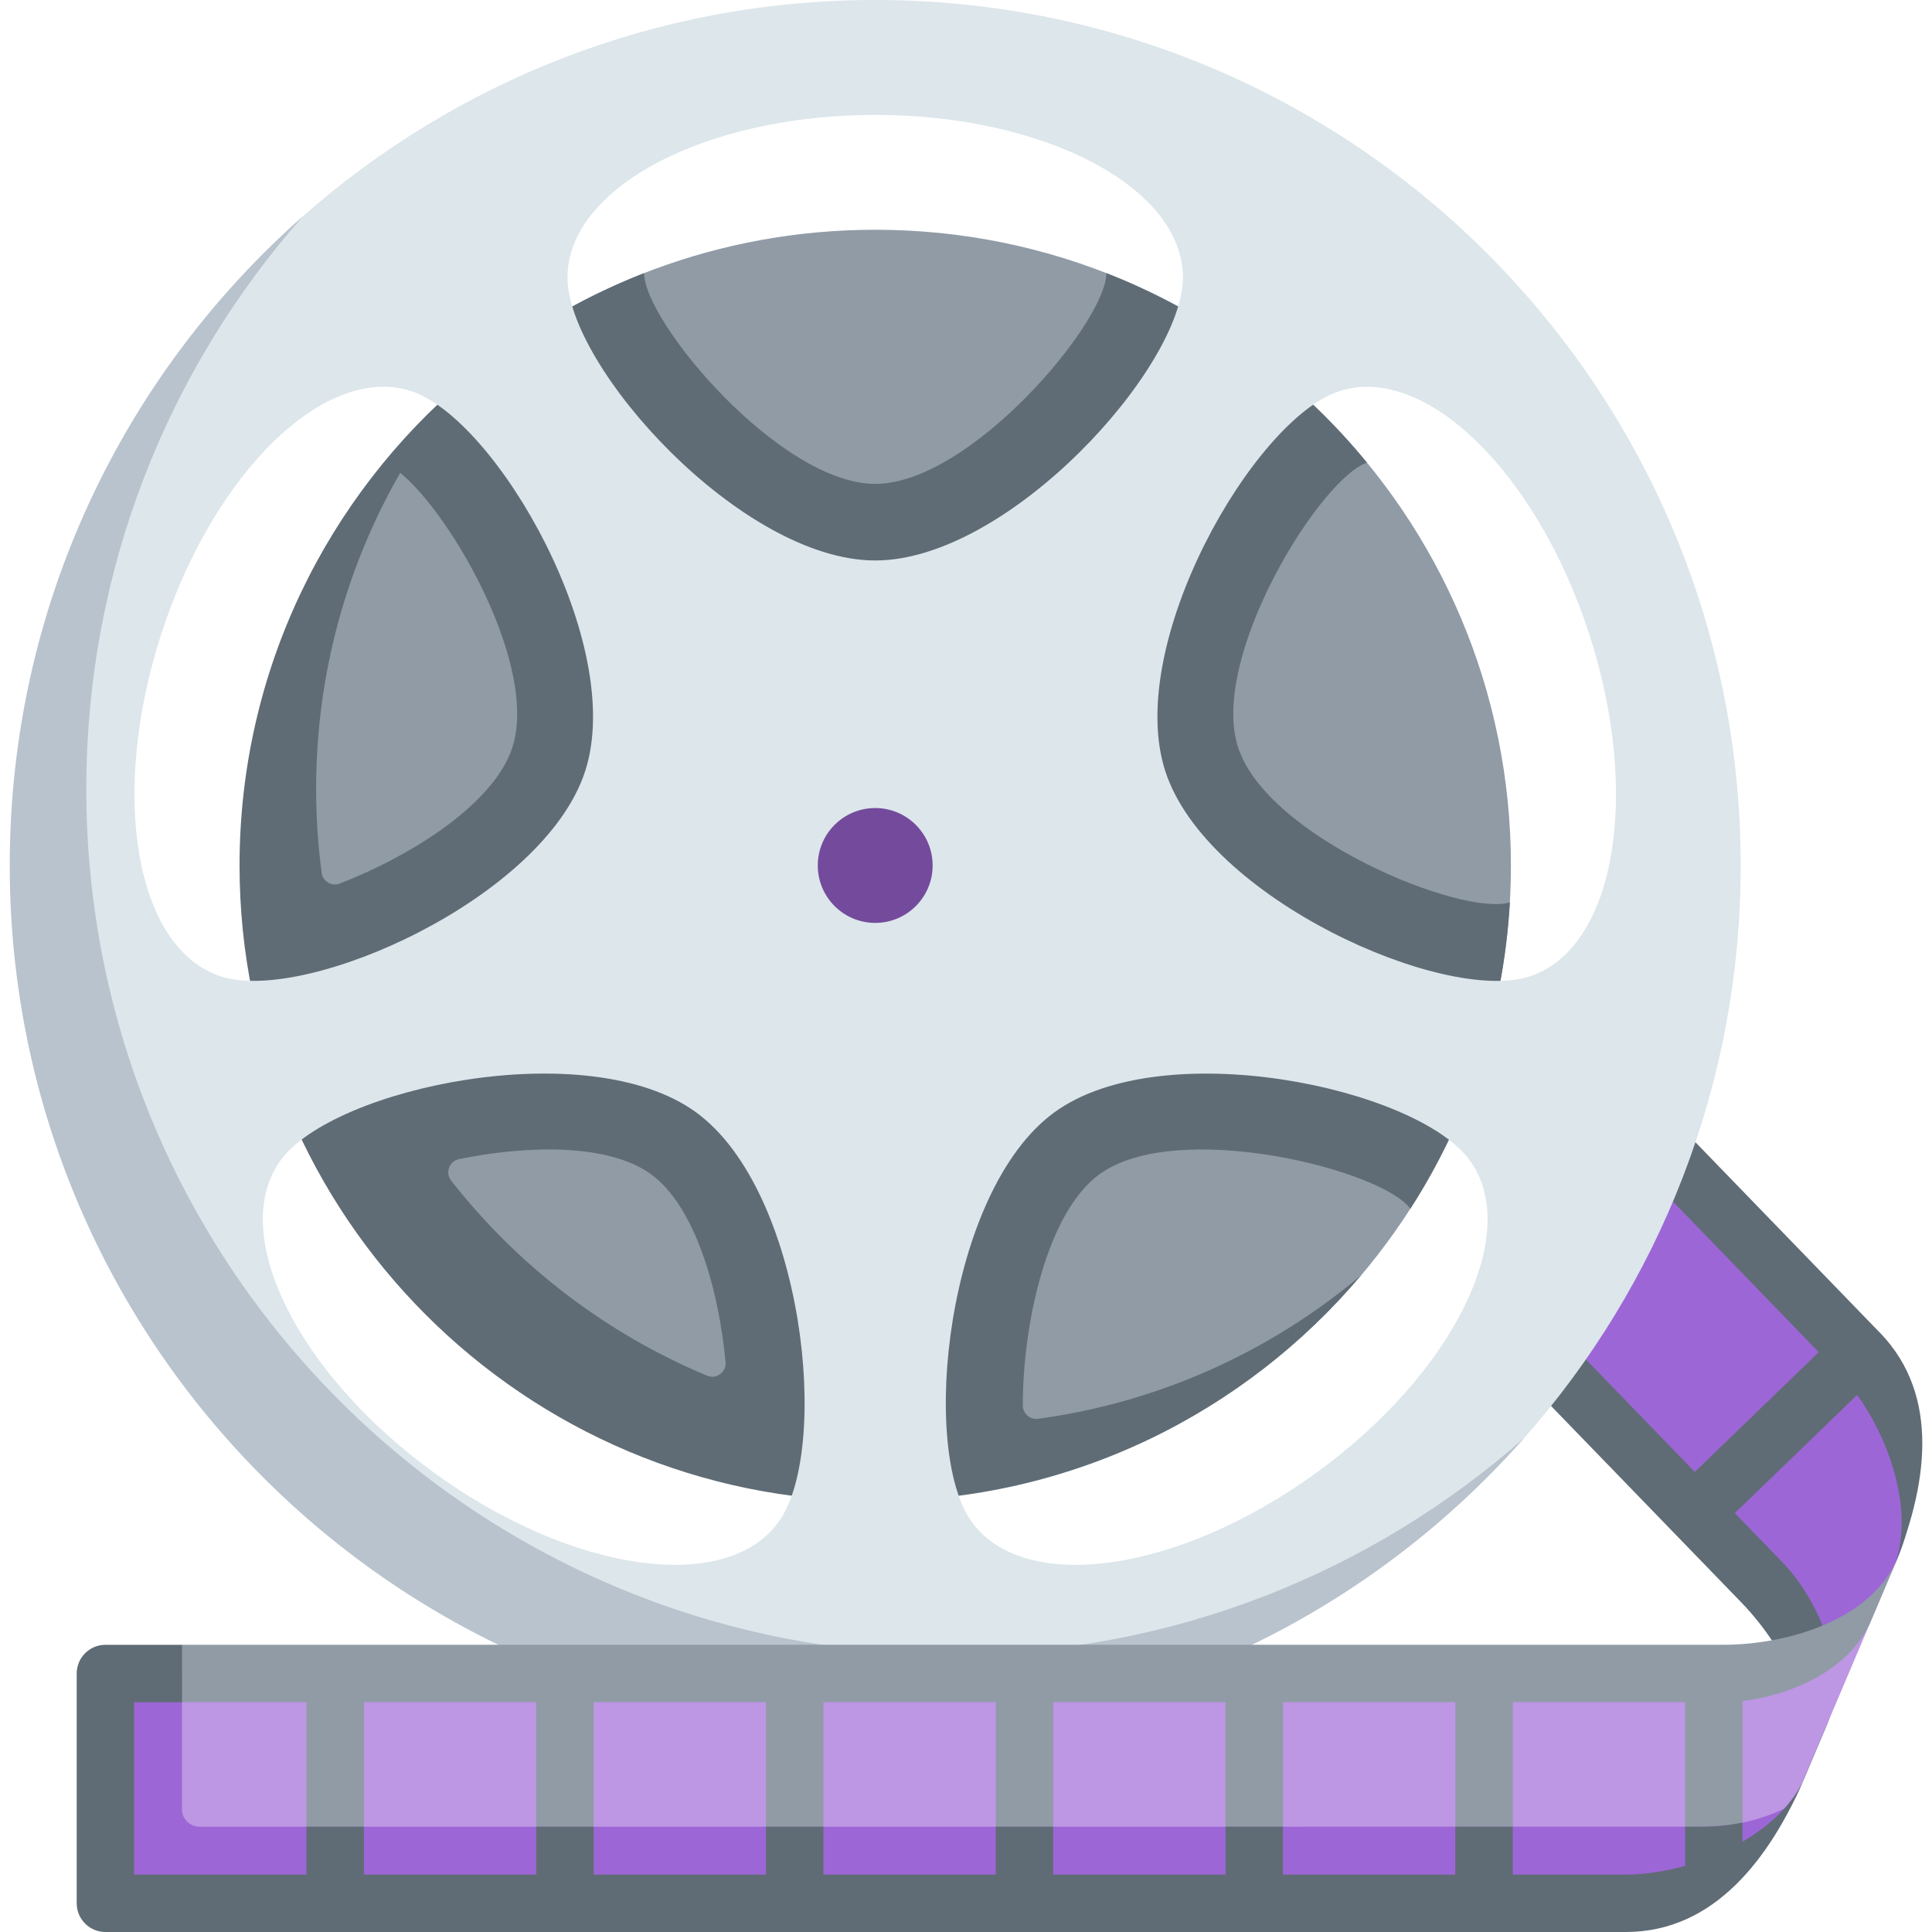
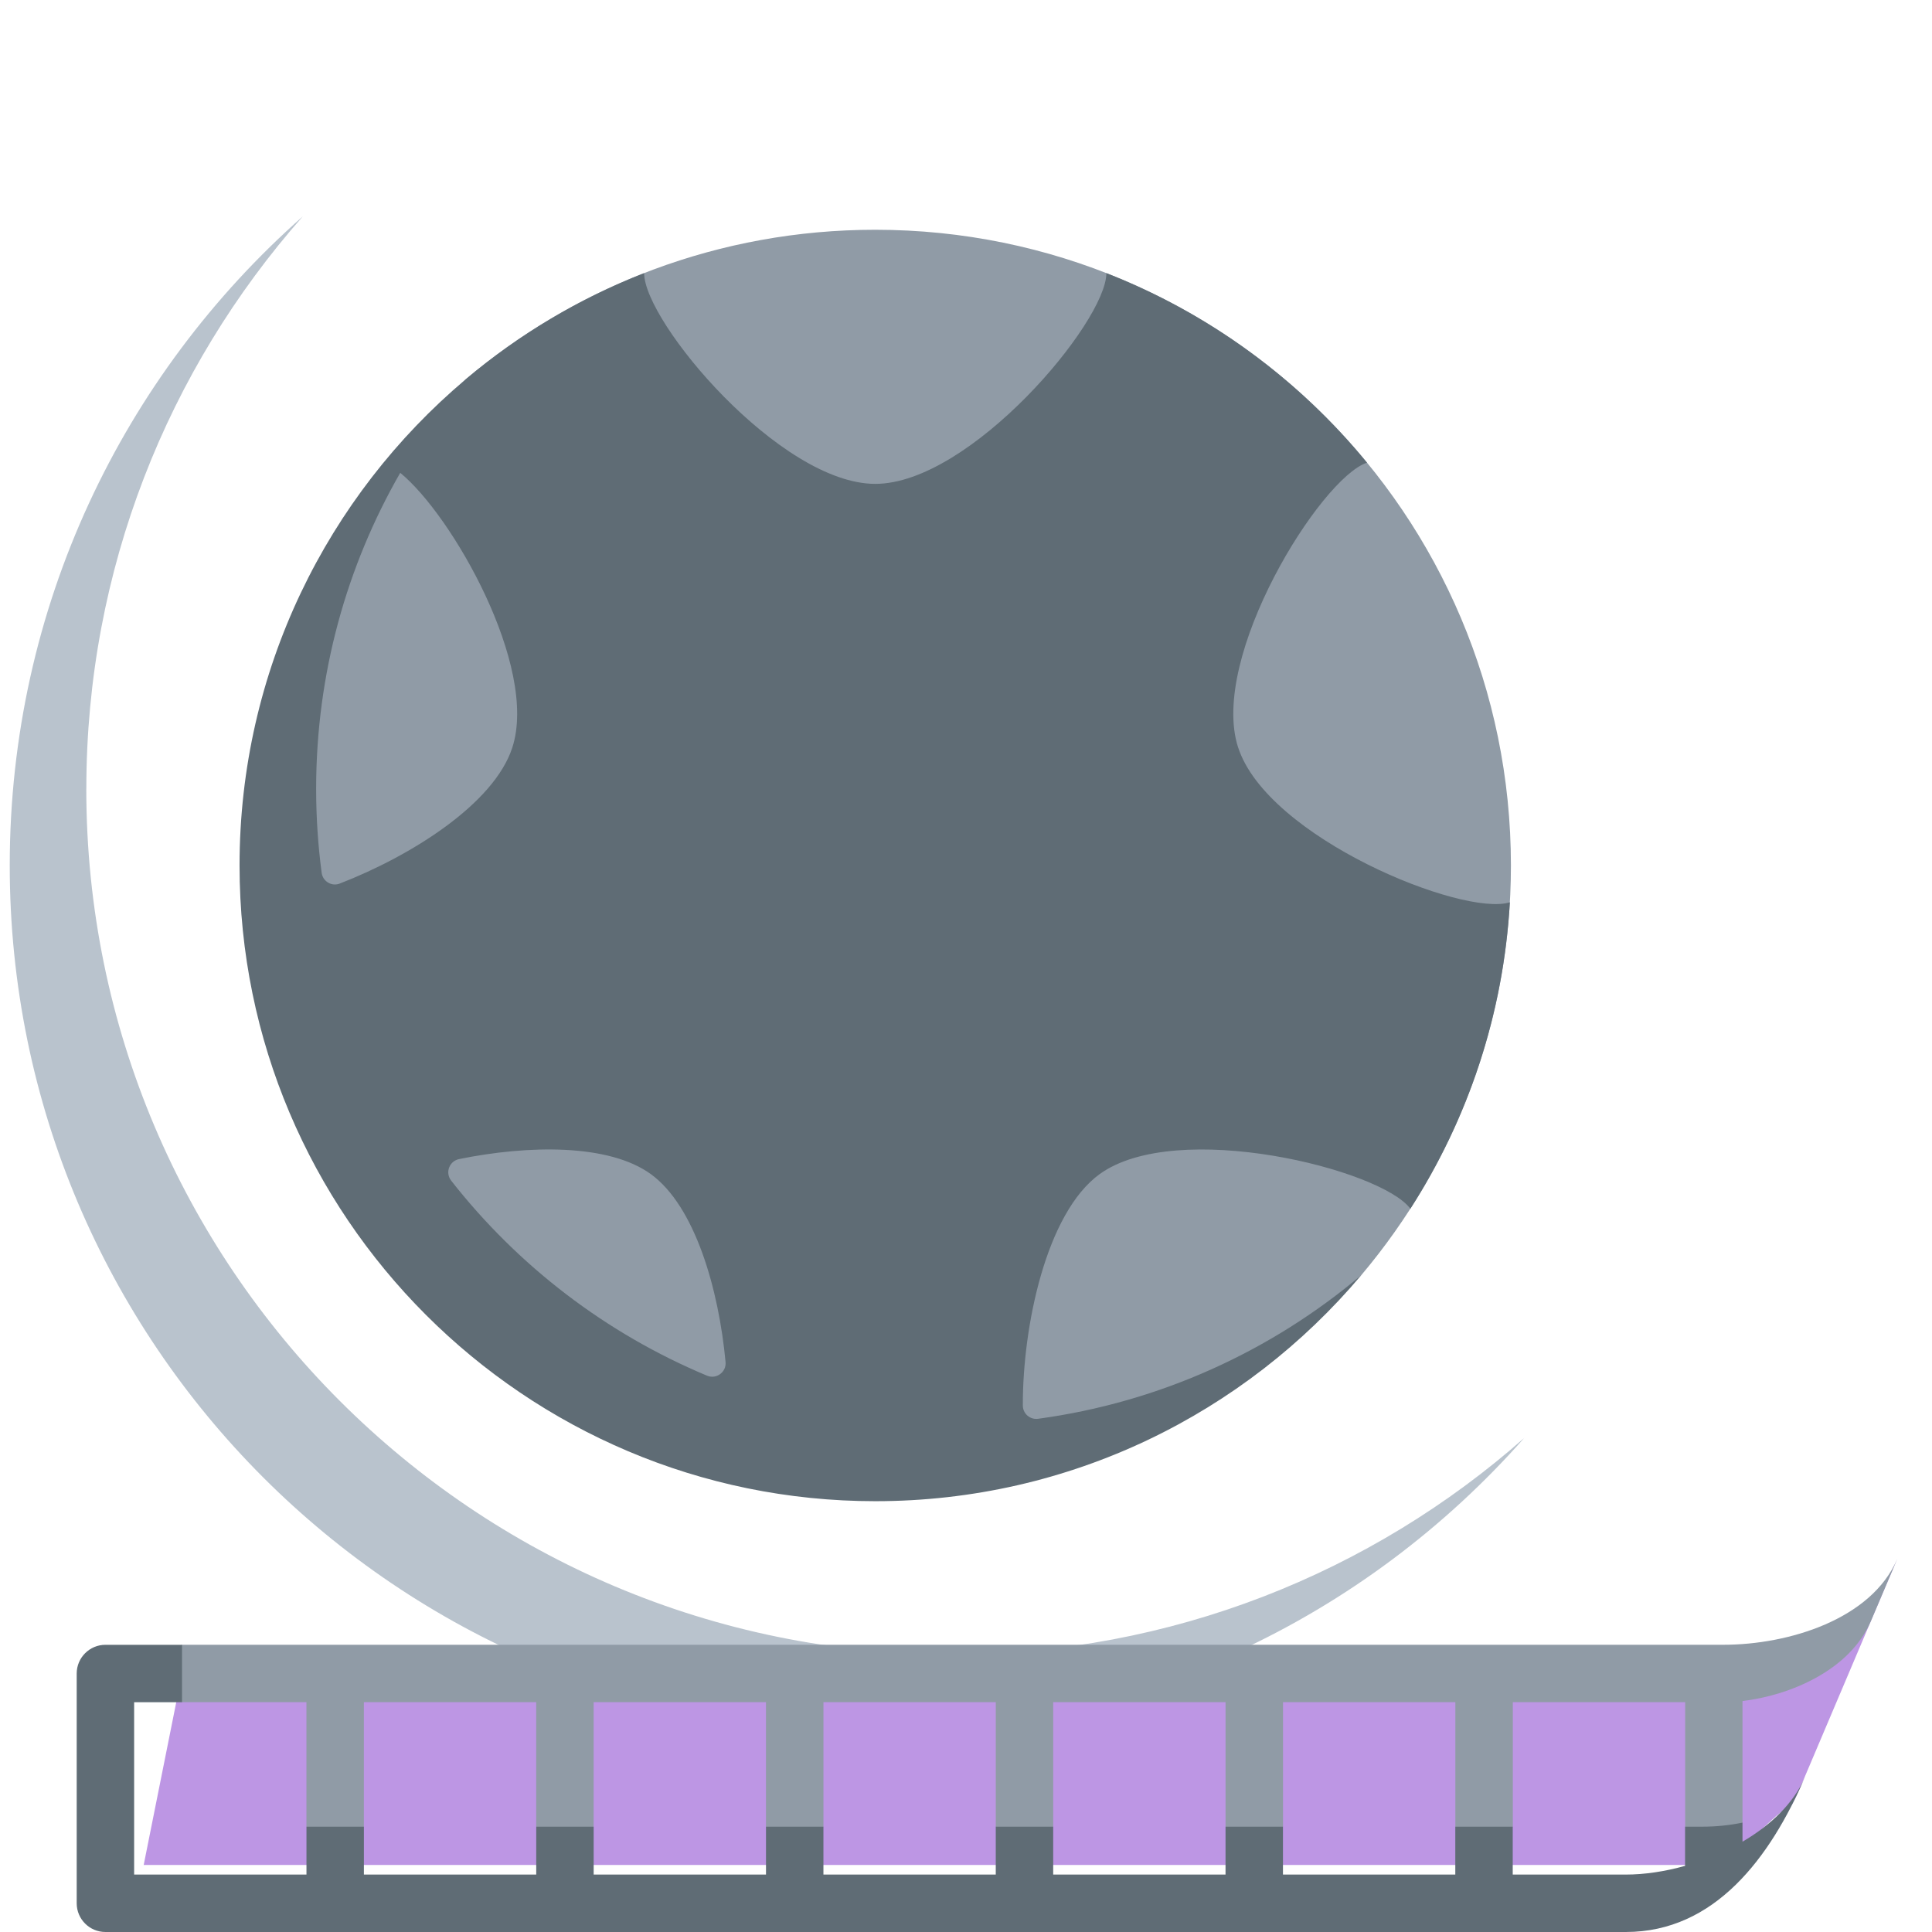
<svg xmlns="http://www.w3.org/2000/svg" id="uuid-60017630-f241-4911-a2b1-6e4619075f0c" viewBox="0 0 512 512">
  <defs>
    <style>.uuid-e1be0cbe-551b-40b2-8ce3-c496aa74cb9b{fill:#9d66d6;}.uuid-065b4c6f-7a3a-499e-a4a4-330e61d6e754{fill:#dce6eb;}.uuid-a9454ef3-8cb4-4646-9131-c8025ccb9be9{fill:#909ba6;}.uuid-f5e5174a-15b2-400d-84f4-5397926cca6d{fill:#5f6c75;}.uuid-5223aef3-7665-4205-88f2-4e98cb1ed737{fill:#b9c3cd;}.uuid-6858d0bf-9a87-490f-b83a-9bdc076710f3{fill:#bd96e4;}.uuid-2422a3a1-2d3e-4d39-b4dd-470ad6e39bd3{fill:#744b9c;}</style>
  </defs>
-   <path class="uuid-e1be0cbe-551b-40b2-8ce3-c496aa74cb9b" d="M502.89,412.93c7.33-17.27,5.28-38.53-10.1-54.45l-74.61-78.31-13.94,72.81,62.69,66.4c5.64,5.84,9.49,12.4,11.74,19.21,0,0,13.42-.24,24.22-25.66h0Z" />
-   <path class="uuid-f5e5174a-15b2-400d-84f4-5397926cca6d" d="M498.15,353.14l-51.81-53.5c-2.92-3.02-7.74-3.1-10.76-.17l-43.74,42.36c-3.02,2.92-3.1,7.74-.17,10.76l69.8,72.07c12.07,12.47,22.45,32.95,15.72,48.93l6.96-16.46c6.39-15.11-3.02-34.05-11.74-43.06l-12.66-13.08,32.4-31.3s0-.01.01-.02c9.42,13.11,15.3,32.49,9.49,46.21,9.05-21.66,12.86-45.87-3.49-62.75ZM407.37,346.93l32.81-31.77,41.81,43.18-32.85,31.73-41.77-43.14Z" />
  <path class="uuid-a9454ef3-8cb4-4646-9131-c8025ccb9be9" d="M231.94,60.89c-41.35,0-79.22,14.91-108.54,39.63-31.35,31.35-49.78,77.33-49.78,118.69,0,93.04,75.42,168.47,168.47,168.47,41.35,0,96.68-27.78,118.69-49.78,24.72-29.32,39.63-67.18,39.63-108.54,0-93.04-75.43-168.47-168.47-168.47h0Z" />
  <path class="uuid-f5e5174a-15b2-400d-84f4-5397926cca6d" d="M328.12,198.11c-7.77-23.93,21.79-71.4,34.15-75.5-18.18-22.17-41.91-39.62-69.07-50.23,0,12.97-36.07,55.85-61.25,55.85s-61.25-42.88-61.25-55.85c-17.34,6.77-33.29,16.34-47.29,28.14,0,0-.02.02-.04.04-36.62,30.9-59.89,77.13-59.89,128.8,0,92.95,75.54,168.48,168.49,168.47,51.68,0,97.91-23.29,128.81-59.93-23.82,20.09-53.28,33.69-85.67,38.09-2.14.29-4.05-1.36-4.05-3.53-.06-20.95,6.18-51.01,20.33-61.29,20.37-14.8,74.7-1.33,82.37,9.16,15.22-23.67,24.66-51.41,26.37-81.22-12.42,3.94-64.23-17.08-72-41.01h0ZM106.06,125.3c13.76,11.21,36.66,51.41,29.71,72.81-4.85,14.94-26.87,28.74-45.75,36.05-2.14.83-4.48-.59-4.78-2.87-.96-7.27-1.46-14.69-1.46-22.23,0-30.5,8.11-59.09,22.29-83.76ZM119.55,312.85c-1.63-2.08-.48-5.15,2.11-5.68,18.3-3.73,39.67-4.12,50.84,4,11.71,8.51,17.99,30.57,19.78,49.79.25,2.66-2.44,4.64-4.91,3.61-26.83-11.21-50.15-29.15-67.83-51.72h0Z" />
-   <path class="uuid-065b4c6f-7a3a-499e-a4a4-330e61d6e754" d="M461.3,229.36c0,58.17-21.67,111.27-57.36,151.71-42.83,42.83-103.68,67.5-161.85,67.5-126.67,0-229.36-102.69-229.36-229.36,0-58.17,22.63-116.98,67.5-161.85C120.67,21.67,173.77,0,231.94,0,358.62,0,461.3,102.69,461.3,229.36ZM231.94,30.45c-45.04,0-81.55,19.29-81.55,43.08s46.14,75,81.55,75,81.55-51.21,81.55-75-36.51-43.08-81.55-43.08h0ZM389.51,307.5c-13.99-19.25-81.41-33.56-110.06-12.74-28.65,20.81-35.88,89.36-21.89,108.61,13.98,19.25,54.86,13.39,91.3-13.08,36.44-26.47,54.64-63.54,40.65-82.79h0ZM42.77,167.89c-13.92,42.84-6.86,83.52,15.77,90.87,22.63,7.35,85.59-20.71,96.53-54.38,10.94-33.68-23.5-93.38-46.13-100.74s-52.26,21.41-66.17,64.25h0ZM354.95,103.65c-22.63,7.35-57.07,67.06-46.13,100.74,10.94,33.68,73.9,61.74,96.53,54.38s29.69-48.04,15.77-90.87-43.54-71.6-66.17-64.25h0ZM115.02,390.28c36.44,26.47,77.31,32.33,91.3,13.08,13.99-19.25,6.76-87.8-21.89-108.61-28.65-20.81-96.08-6.51-110.06,12.74-13.99,19.25,4.21,56.31,40.65,82.79h0Z" />
-   <circle class="uuid-2422a3a1-2d3e-4d39-b4dd-470ad6e39bd3" cx="231.94" cy="229.36" r="15.22" />
  <path class="uuid-5223aef3-7665-4205-88f2-4e98cb1ed737" d="M22.88,209.06c0-58.17,21.67-111.27,57.36-151.71C32.62,99.38,2.58,160.86,2.58,229.36c0,126.67,102.69,229.36,229.36,229.36,68.5,0,129.98-30.04,172-77.65-40.43,35.69-93.54,57.36-151.71,57.36-126.67,0-229.36-102.69-229.36-229.36h0Z" />
  <path class="uuid-6858d0bf-9a87-490f-b83a-9bdc076710f3" d="M477.03,473.83l25.76-60.69c-7.38,17.17-24.04,30.36-46.09,30.36H48.23l-10.15,50.74h413.07c8.86,0,16.85-12.28,23.72-15.95.79-1.46,1.51-2.95,2.16-4.47h0Z" />
  <path class="uuid-a9454ef3-8cb4-4646-9131-c8025ccb9be9" d="M461.78,483.01v-32.22c12.34-1.45,28.43-8.02,34.03-21.21l6.98-16.45c-6.8,15.96-28.73,22.75-46.08,22.75H48.23l-16.49,7.61,16.49,7.61h32.98v32.98l7.47,12.69,7.75-12.69v-32.98h45.67v32.98l7.47,12.69,7.75-12.69v-32.98h45.67v32.98l6.12,12.69,9.11-12.69v-32.98h45.67v32.98l6.55,12.69,8.67-12.69v-32.98h45.67v32.98l8.15,12.69,7.08-12.69v-32.98h45.67v32.98l8.15,12.69,7.08-12.69v-32.98h45.67v32.98l9.04,6.57,6.18-7.65Z" />
-   <path class="uuid-e1be0cbe-551b-40b2-8ce3-c496aa74cb9b" d="M52.83,484.09c-2.54,0-4.6-2.06-4.6-4.6v-35.99h-20.3v60.89h402.93c20.18,0,35.85-11.05,44.01-26.09-6.87,3.66-14.86,5.8-23.72,5.8H52.83Z" />
  <path class="uuid-f5e5174a-15b2-400d-84f4-5397926cca6d" d="M461.78,488.06v-5.05c-3.38.7-6.93,1.08-10.63,1.08h-4.59v10.38c-5.37,1.51-10.78,2.31-15.71,2.31h-29.96v-12.69h-15.22v12.69h-45.67v-12.69h-15.22v12.69h-45.67v-12.69h-15.22v12.69h-45.67v-12.69h-15.22v12.69h-45.67v-12.69h-15.22v12.69h-45.67v-12.69h-15.22v12.69h-45.67v-45.67h12.69v-15.22h-20.3c-4.2,0-7.61,3.41-7.61,7.61v60.89c0,4.2,3.41,7.61,7.61,7.61h402.93c23.5,0,38.24-19.58,47.51-41.15-2.98,7.01-9.14,12.86-16.58,17.21Z" />
</svg>